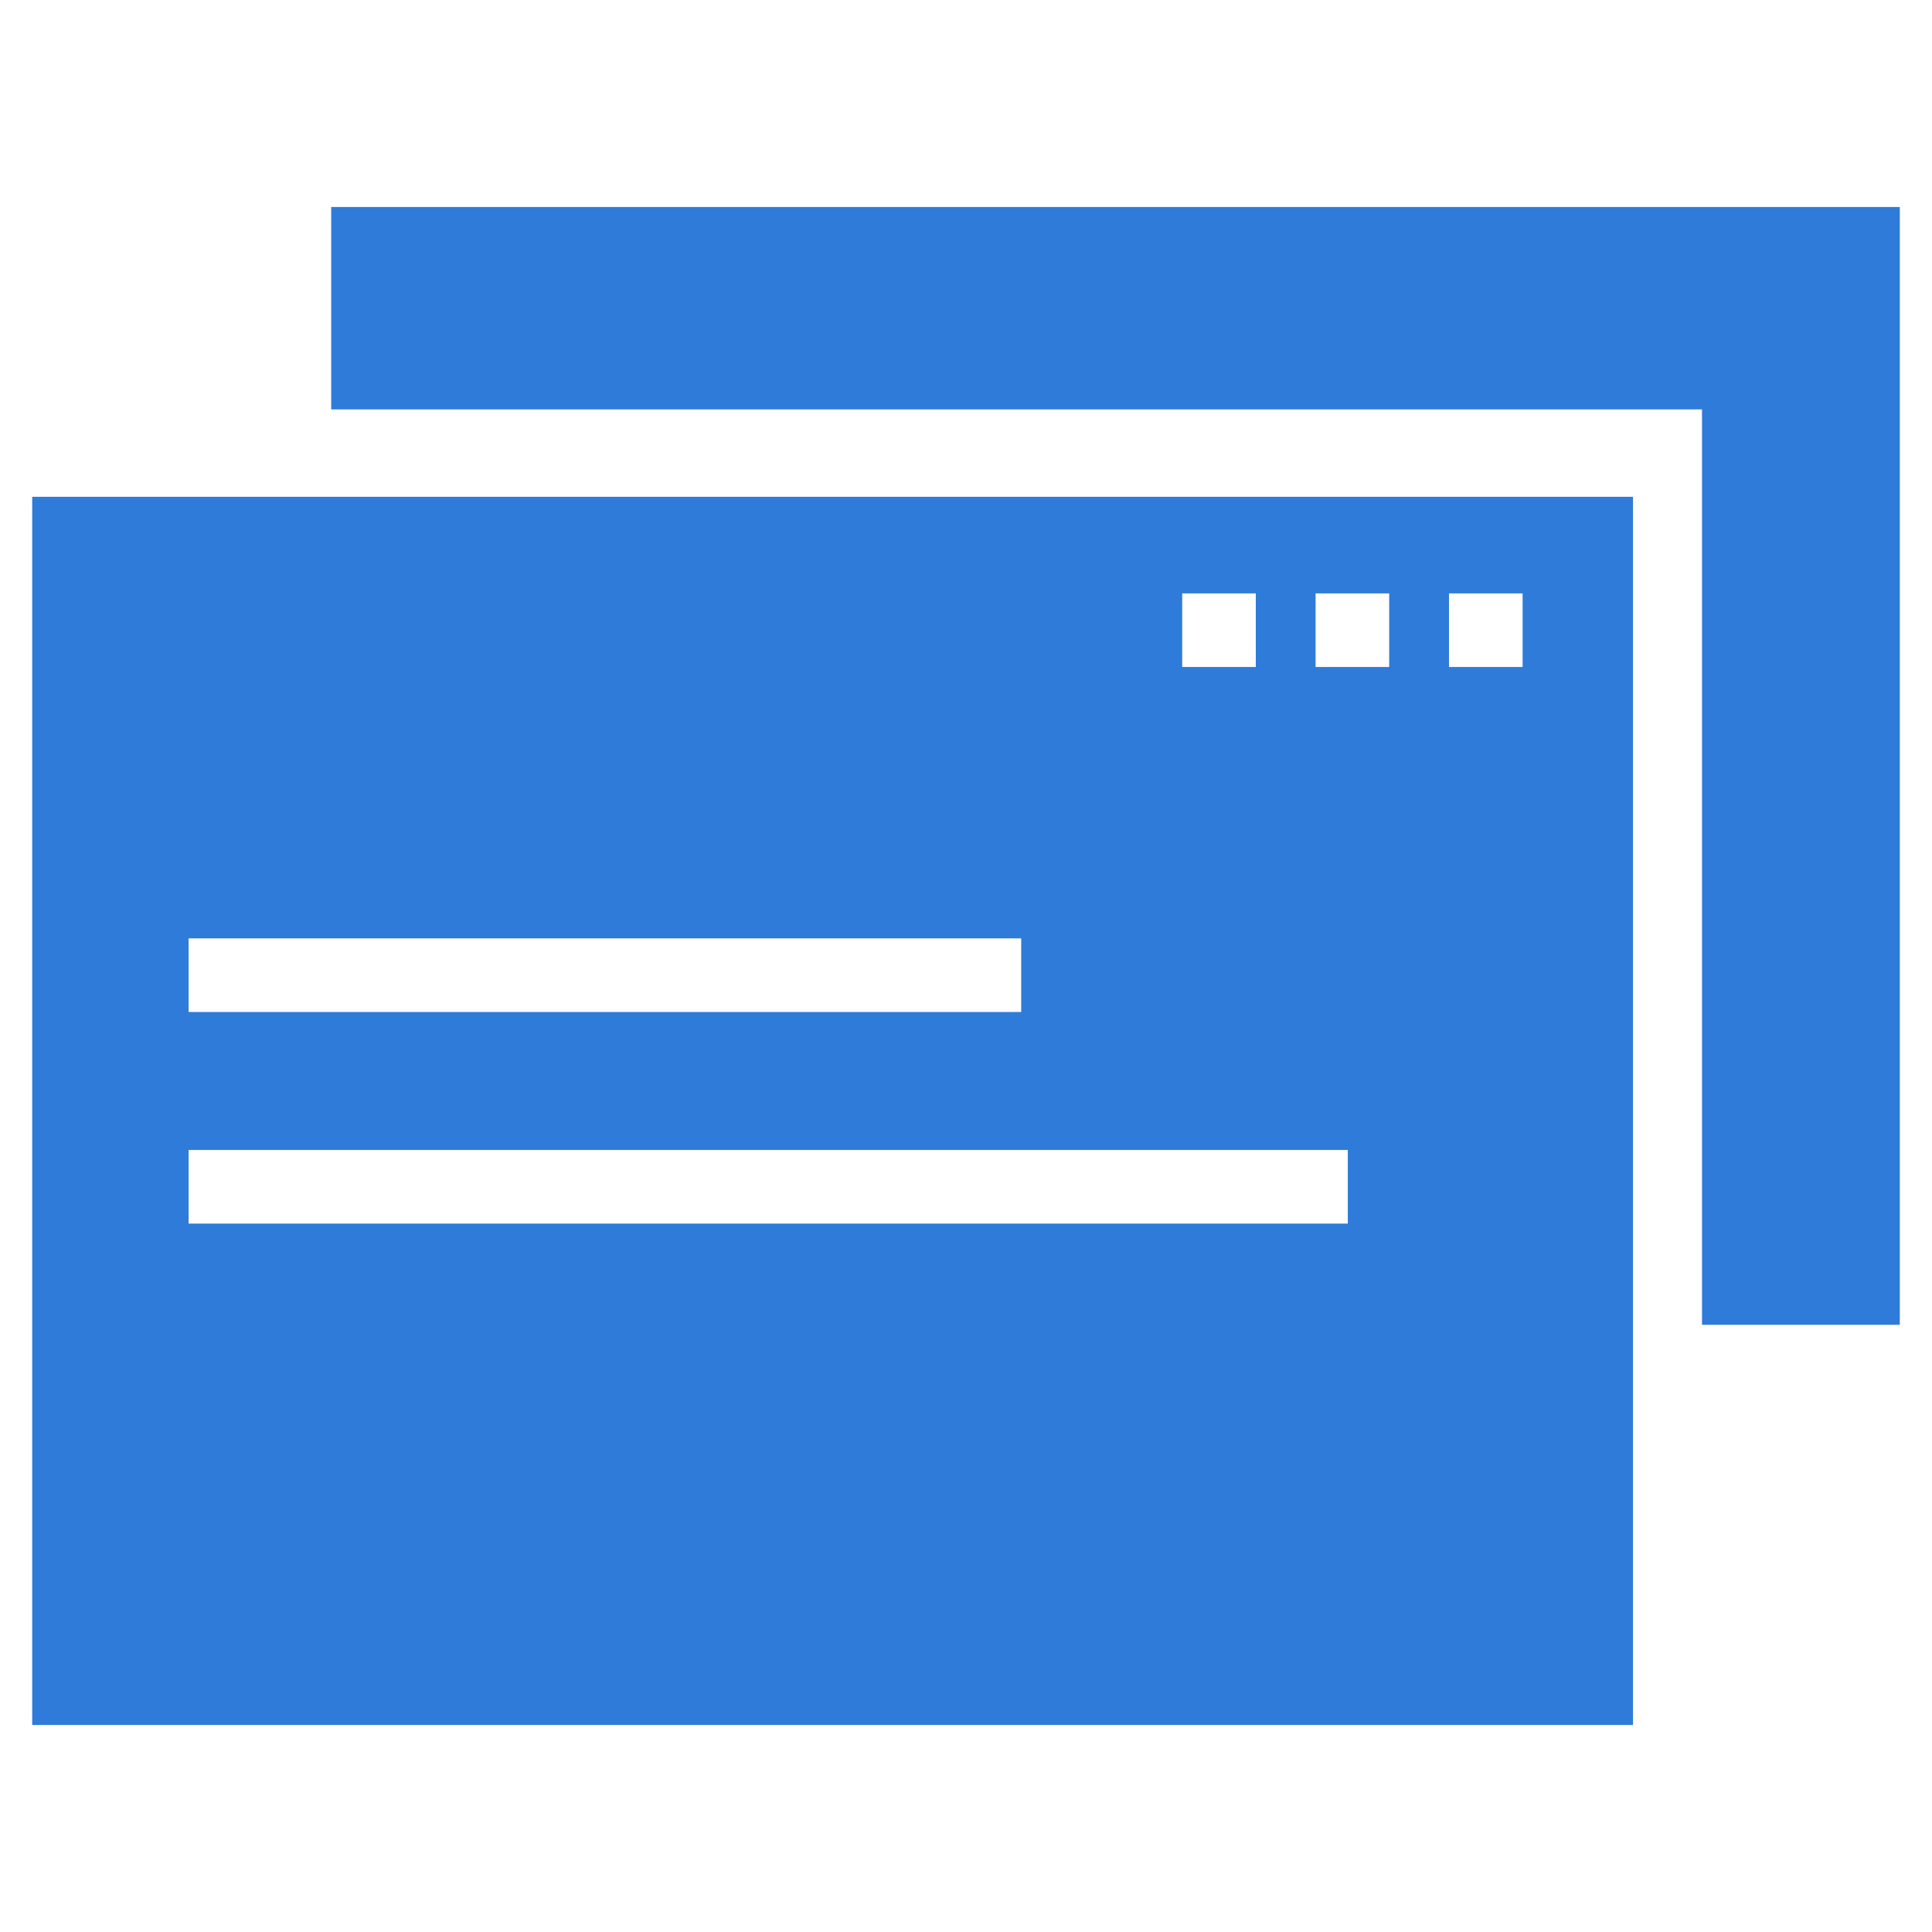
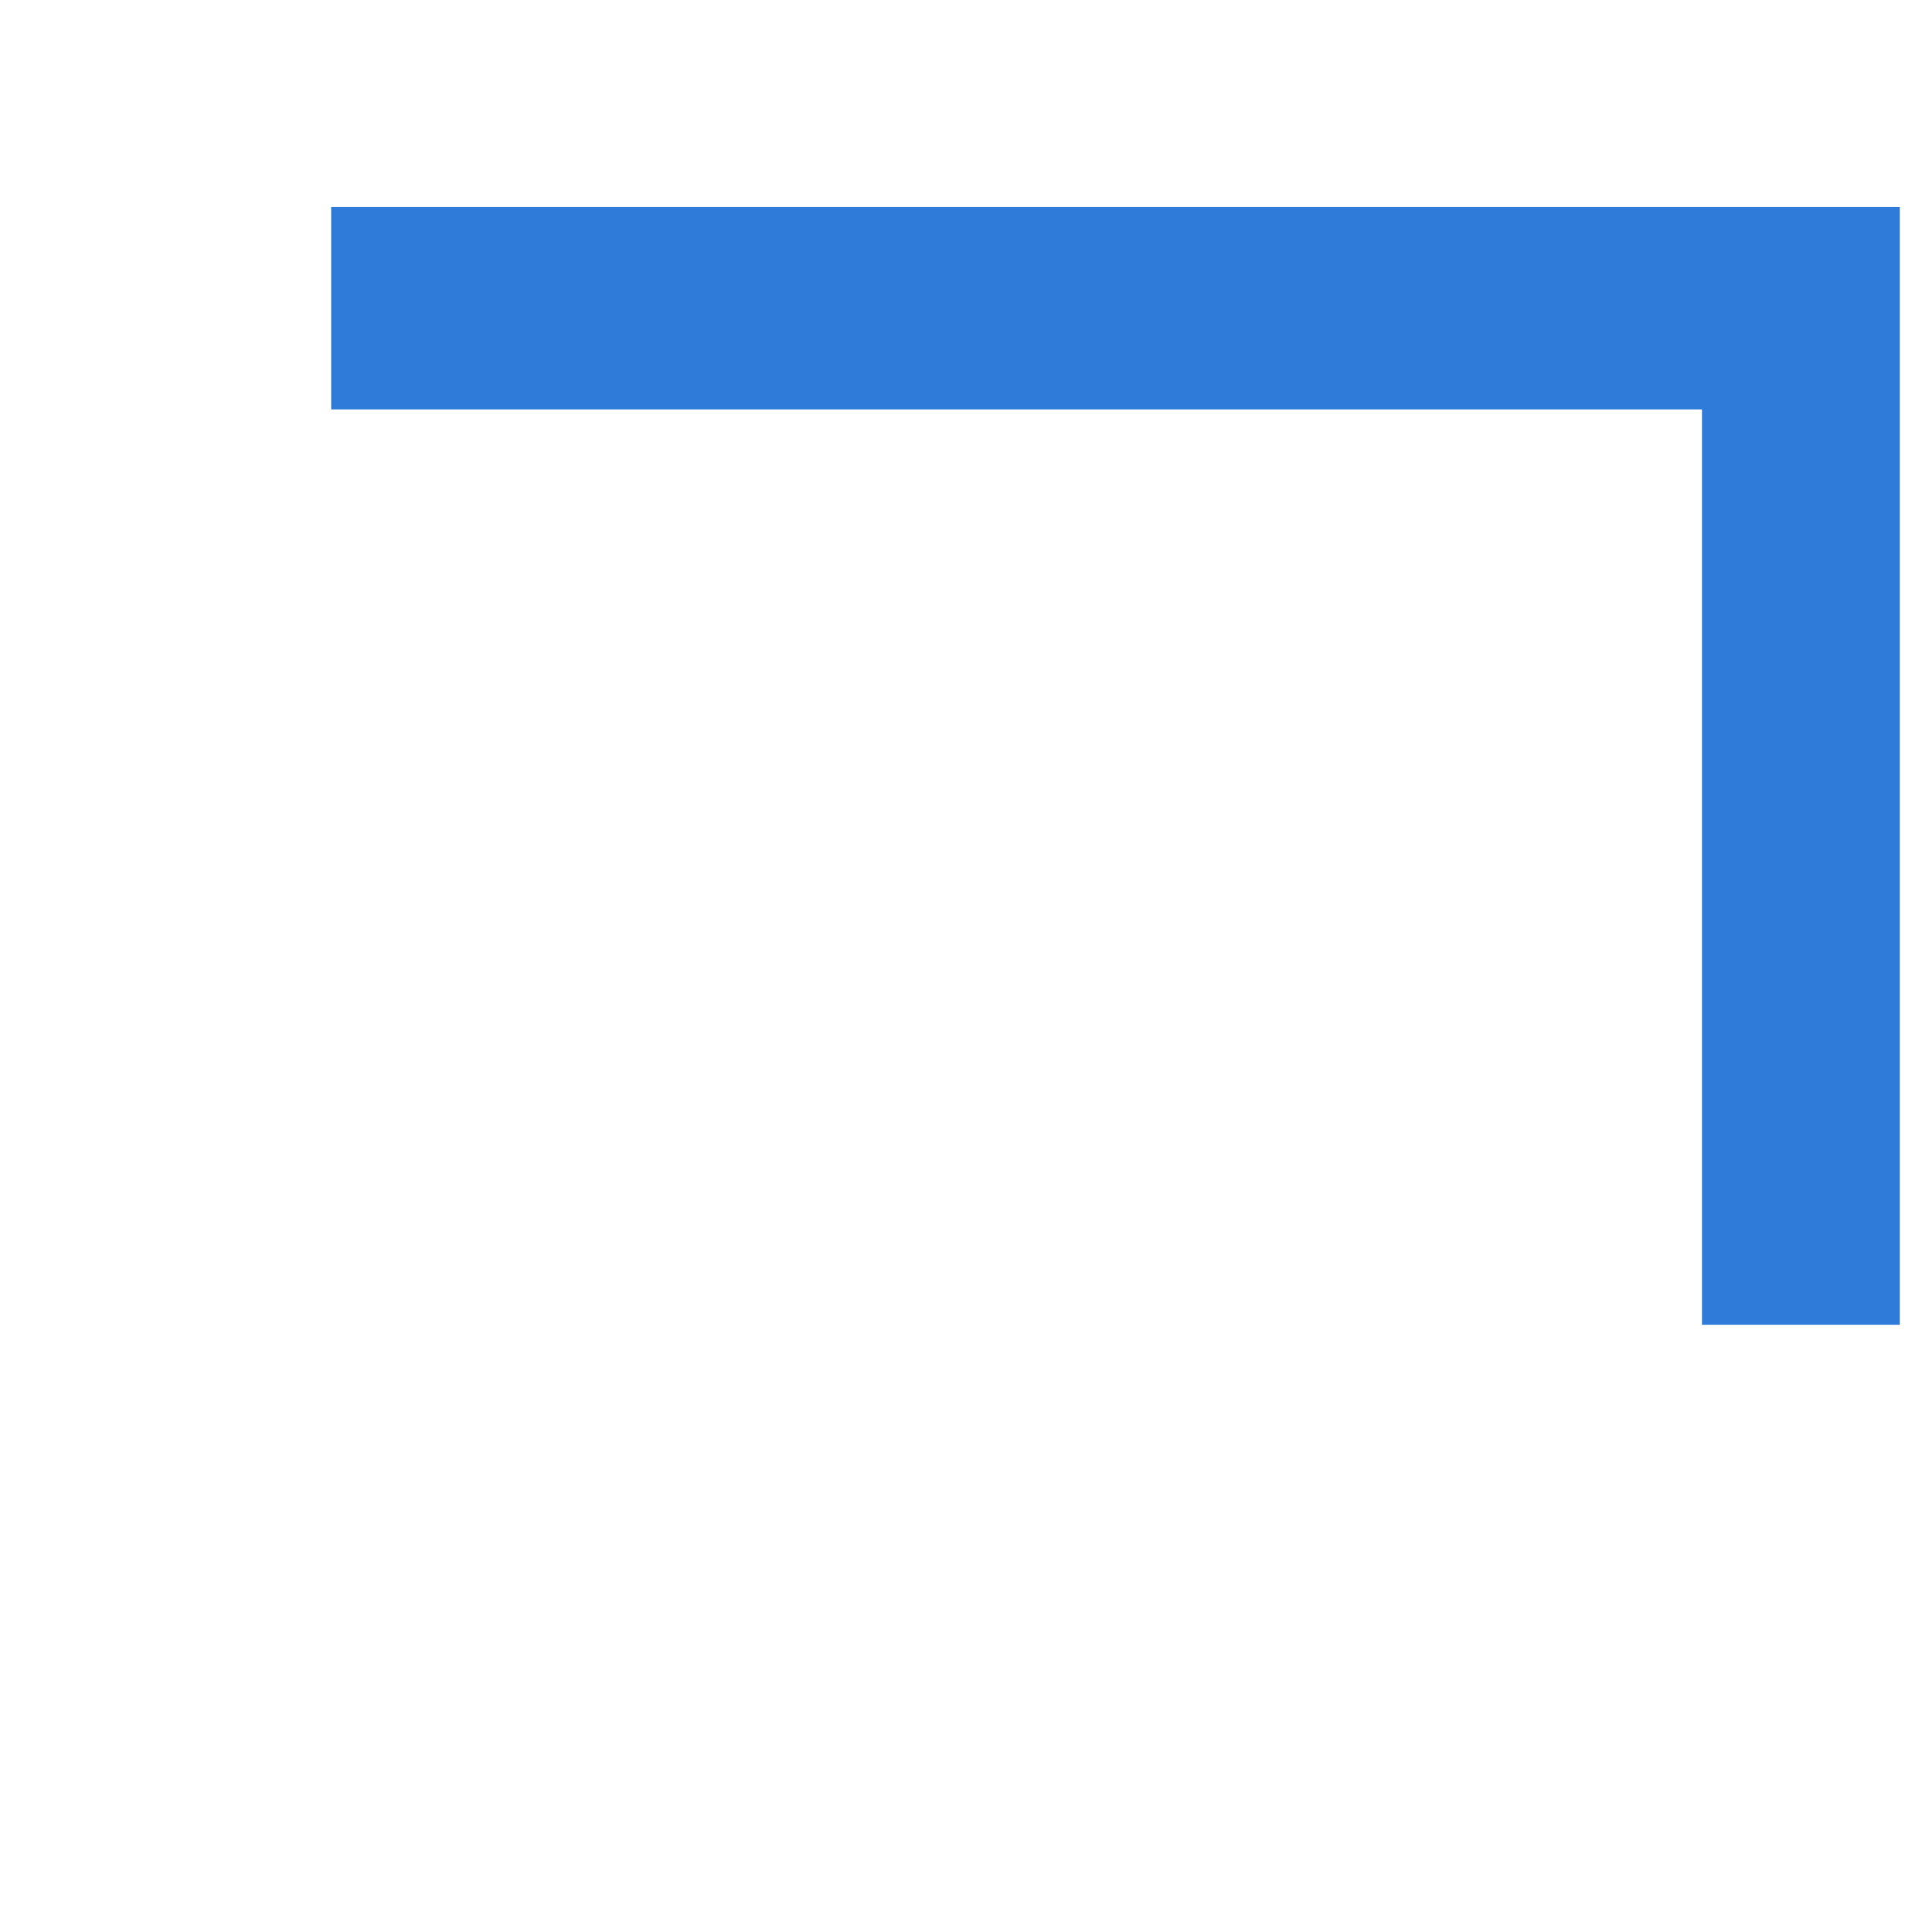
<svg xmlns="http://www.w3.org/2000/svg" version="1.1" id="Layer_1" x="0px" y="0px" viewBox="0 0 42 42" style="enable-background:new 0 0 42 42;" xml:space="preserve">
  <style type="text/css">
	.st0{fill:#FFFFFF;stroke:#2F7BD9;stroke-width:1.621;stroke-miterlimit:10;}
	.st1{fill:#2F7BD9;}
	.st2{fill:#FFFFFF;}
	.st3{fill:none;}
	.st4{fill:none;stroke:#2F7BD9;stroke-width:2;stroke-miterlimit:10;}
	.st5{fill:none;stroke:#2F7BD9;stroke-miterlimit:10;}
</style>
  <g>
    <g>
-       <path class="st1" d="M0.7,10.8v26.7h34.8V10.8H0.7z M25.7,12.9h1.6v1.6h-1.6V12.9z M4.1,20.4h18.1V22H4.1V20.4z M29.2,26.6H4.1V25    h25.2V26.6z M30.2,14.5h-1.6v-1.6h1.6V14.5z M33.1,14.5h-1.6v-1.6h1.6V14.5z" />
-     </g>
+       </g>
    <g>
      <polygon class="st1" points="41.3,4.5 7.2,4.5 7.2,8.9 37,8.9 37,28.8 41.3,28.8   " />
    </g>
  </g>
</svg>